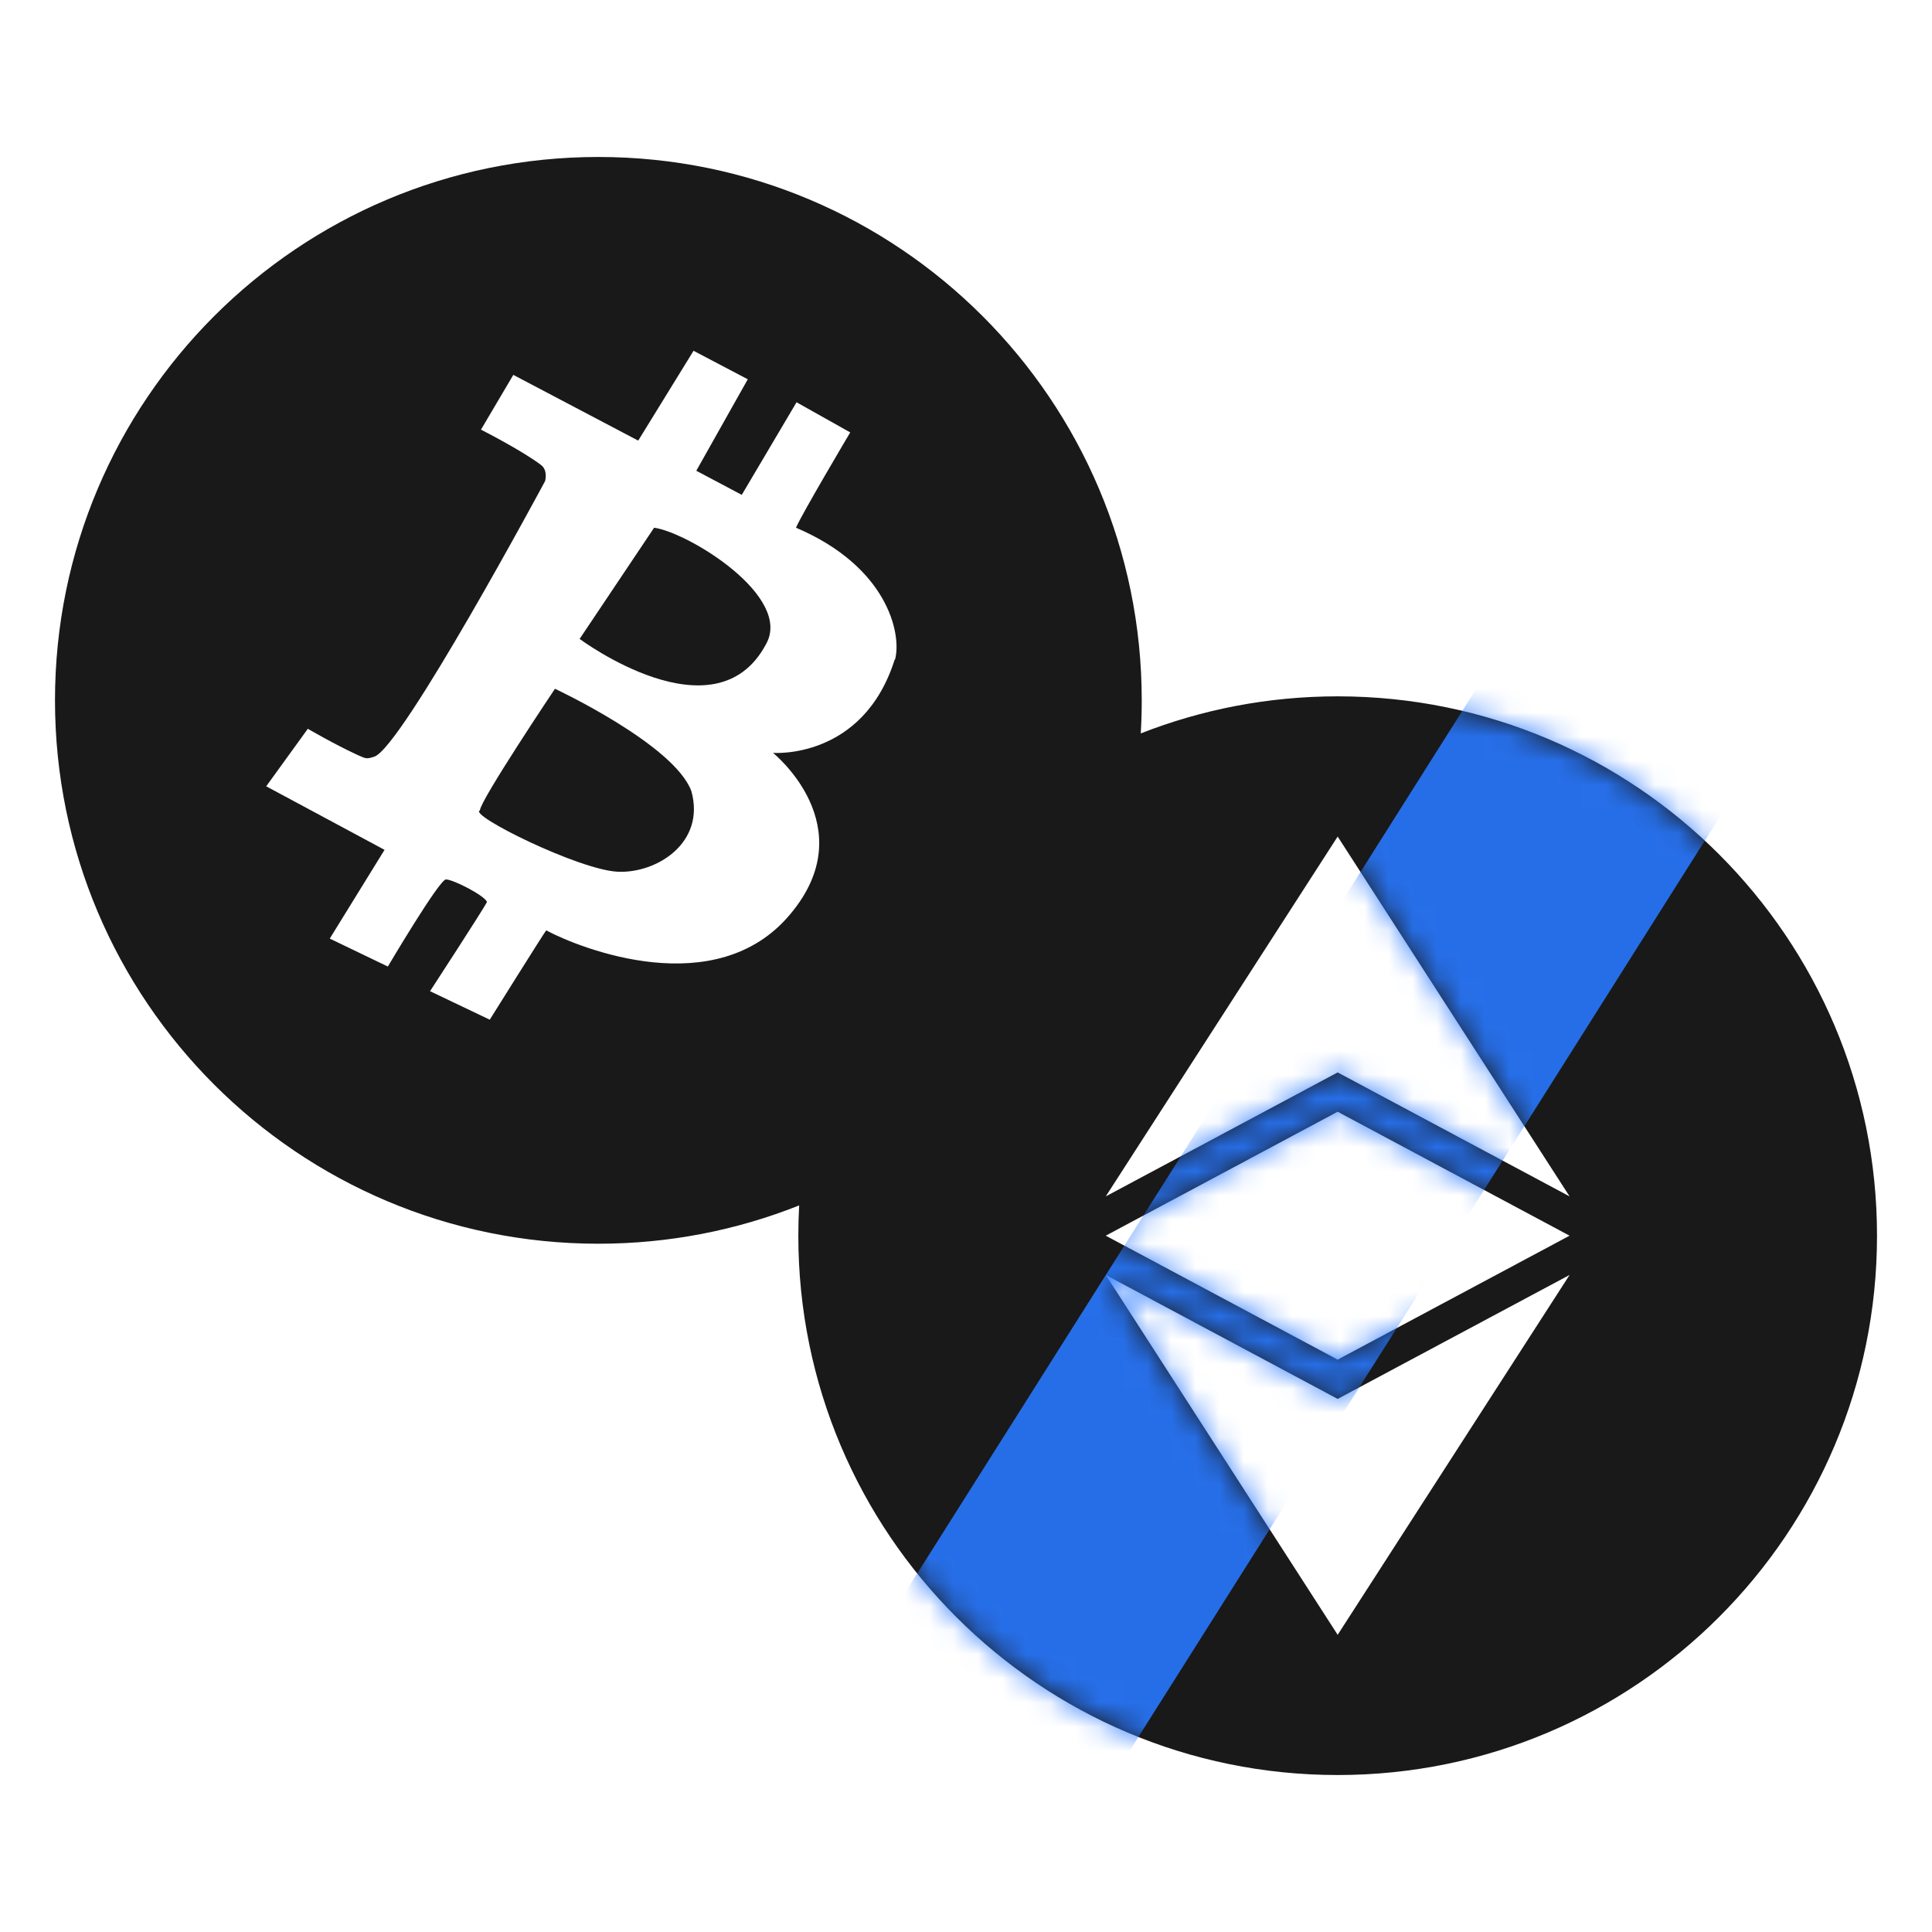
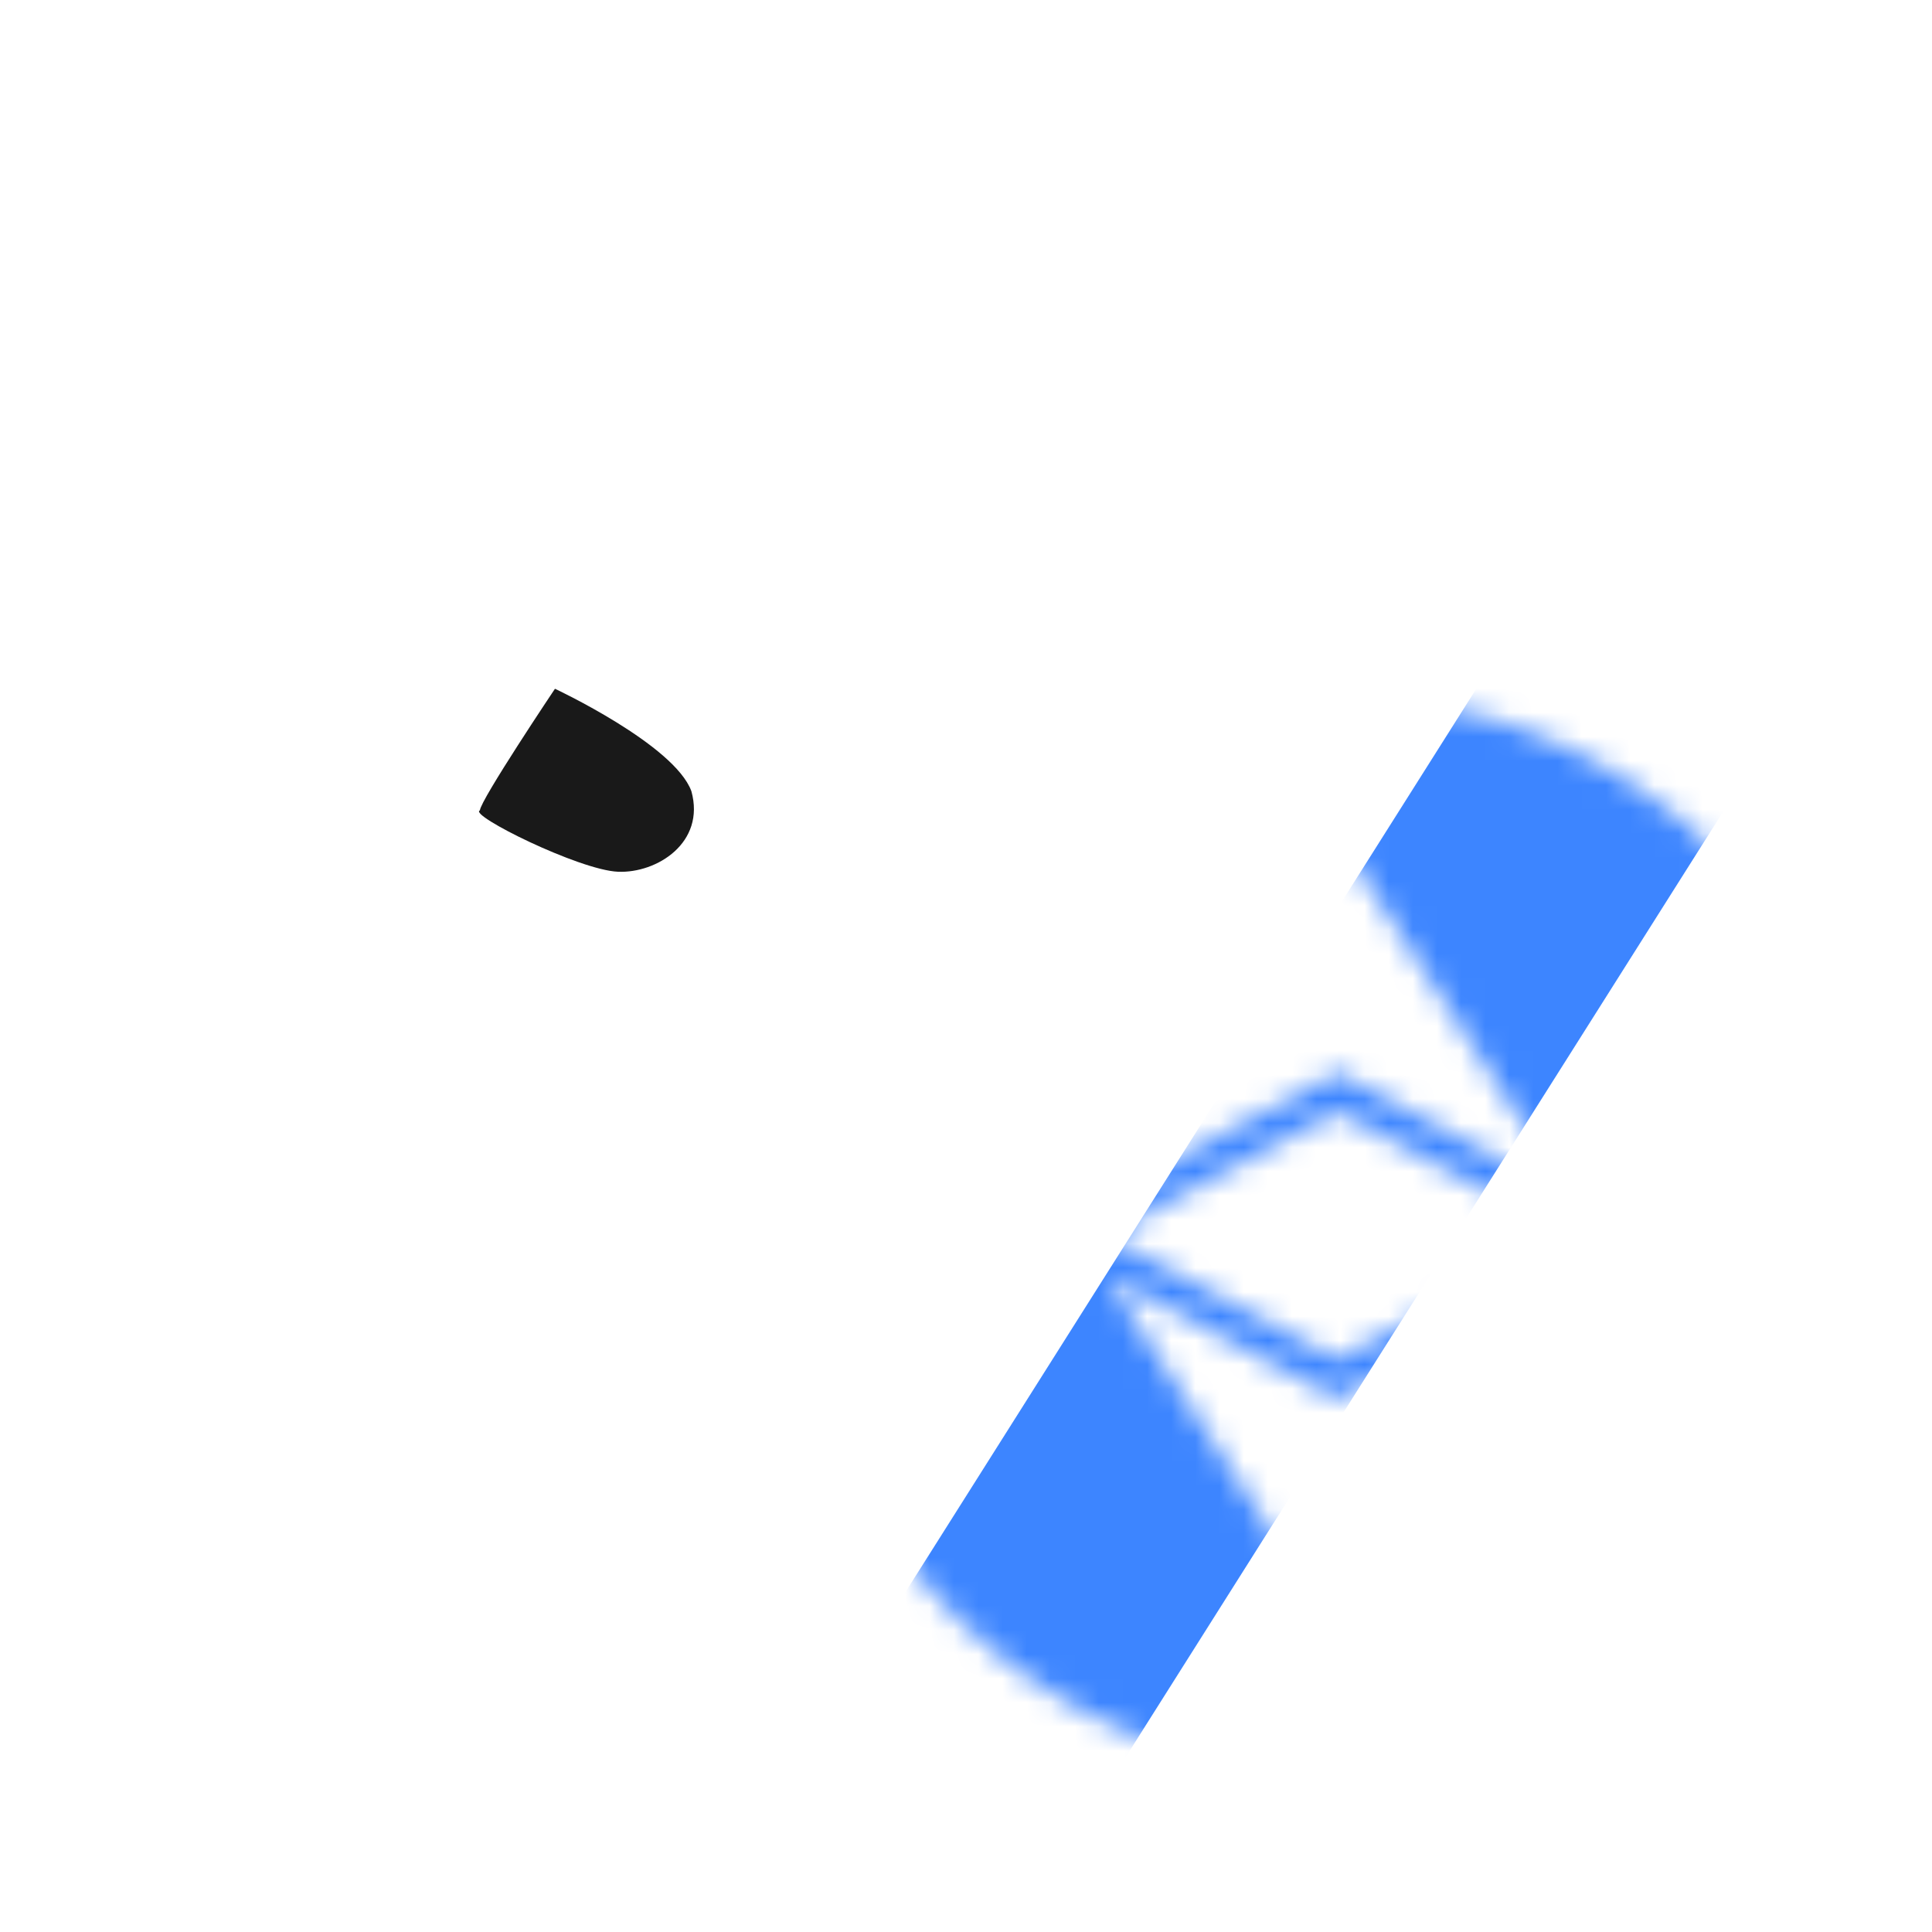
<svg xmlns="http://www.w3.org/2000/svg" fill="none" height="80" viewBox="0 0 80 80" width="80">
  <mask id="a" height="68" maskUnits="userSpaceOnUse" width="76" x="2" y="6">
-     <path d="m24.001 26.456 3.085-4.605c1.429.204 5.762 2.858 4.628 4.832-2.11 3.947-7.713-.227-7.713-.227z" fill="#000" fill-opacity=".9" />
-     <path d="m25.589 36.097c-1.611-.068-6.216-2.359-5.717-2.541.023-.431 3.108-5.036 3.108-5.036s4.945 2.314 5.649 4.242c.59 2.132-1.429 3.403-3.04 3.335z" fill="#000" fill-opacity=".9" />
    <path clip-rule="evenodd" d="m33.091 49.914c-2.572 1.023-5.378 1.586-8.314 1.586-12.427 0-22.5-10.074-22.5-22.5s10.074-22.5 22.5-22.5c12.426 0 22.5 10.074 22.5 22.5 0 .46-.014.916-.041 1.369 2.526-.991 5.277-1.535 8.154-1.535 12.334 0 22.333 9.999 22.333 22.333 0 12.334-9.999 22.333-22.333 22.333-12.334 0-22.333-9.999-22.333-22.333 0-.42.012-.838.035-1.253zm3.954-22.596c-1.316 4.151-5.036 3.857-5.036 3.857s3.788 3.04.703 6.692c-3.062 3.652-8.688 1.407-10.095.658-.068.068-2.337 3.698-2.337 3.698l-2.473-1.18s2.246-3.448 2.359-3.698c-.114-.272-1.407-.93-1.701-.93-.272 0-2.405 3.607-2.405 3.607l-2.405-1.157 2.268-3.675-4.9-2.631 1.724-2.382s1.044.613 2.019 1.066c.042.018.08.035.113.051.259.116.312.14.613.04 1.134-.34 7.078-11.411 7.078-11.411s.136-.454-.181-.68c-.817-.613-2.473-1.452-2.473-1.452l1.339-2.268 5.172 2.722 2.291-3.72 2.246 1.18-2.132 3.788 1.883.998 2.268-3.834 2.223 1.248s-2.019 3.403-2.246 3.947c3.788 1.611 4.378 4.378 4.106 5.444zm8.742 22.222 9.603-14.9 9.603 14.9-9.603-5.133zm9.603-3.506-9.603 5.133 9.603 5.133 9.603-5.133zm-9.603 6.759 9.603 14.901 9.603-14.901-9.603 5.133z" fill="#000" fill-opacity=".9" fill-rule="evenodd" />
  </mask>
  <g fill="#000" fill-opacity=".9">
-     <path d="m24.001 26.456 3.085-4.605c1.429.204 5.762 2.858 4.628 4.832-2.11 3.947-7.713-.227-7.713-.227z" />
    <path d="m25.589 36.097c-1.611-.068-6.216-2.359-5.717-2.541.023-.431 3.108-5.036 3.108-5.036s4.945 2.314 5.649 4.242c.59 2.132-1.429 3.403-3.04 3.335z" />
-     <path clip-rule="evenodd" d="m33.091 49.914c-2.572 1.023-5.378 1.586-8.314 1.586-12.427 0-22.5-10.074-22.5-22.5s10.074-22.5 22.5-22.5c12.426 0 22.5 10.074 22.5 22.5 0 .46-.014.916-.041 1.369 2.526-.991 5.277-1.535 8.154-1.535 12.334 0 22.333 9.999 22.333 22.333 0 12.334-9.999 22.333-22.333 22.333-12.334 0-22.333-9.999-22.333-22.333 0-.42.012-.838.035-1.253zm3.954-22.596c-1.316 4.151-5.036 3.857-5.036 3.857s3.788 3.04.703 6.692c-3.062 3.652-8.688 1.407-10.095.658-.068.068-2.337 3.698-2.337 3.698l-2.473-1.18s2.246-3.448 2.359-3.698c-.114-.272-1.407-.93-1.701-.93-.272 0-2.405 3.607-2.405 3.607l-2.405-1.157 2.268-3.675-4.9-2.631 1.724-2.382s1.044.613 2.019 1.066c.042.018.08.035.113.051.259.116.312.14.613.04 1.134-.34 7.078-11.411 7.078-11.411s.136-.454-.181-.68c-.817-.613-2.473-1.452-2.473-1.452l1.339-2.268 5.172 2.722 2.291-3.72 2.246 1.18-2.132 3.788 1.883.998 2.268-3.834 2.223 1.248s-2.019 3.403-2.246 3.947c3.788 1.611 4.378 4.378 4.106 5.444zm8.742 22.222 9.603-14.9 9.603 14.9-9.603-5.133zm9.603-3.506-9.603 5.133 9.603 5.133 9.603-5.133zm-9.603 6.759 9.603 14.901 9.603-14.901-9.603 5.133z" fill-rule="evenodd" />
  </g>
  <g mask="url(#a)">
    <path d="m66.383 20.254h11.364v59.414h-11.364z" fill="#2878ff" transform="matrix(.845 .534 -.534 .845 21.093 -32.336)" />
  </g>
</svg>